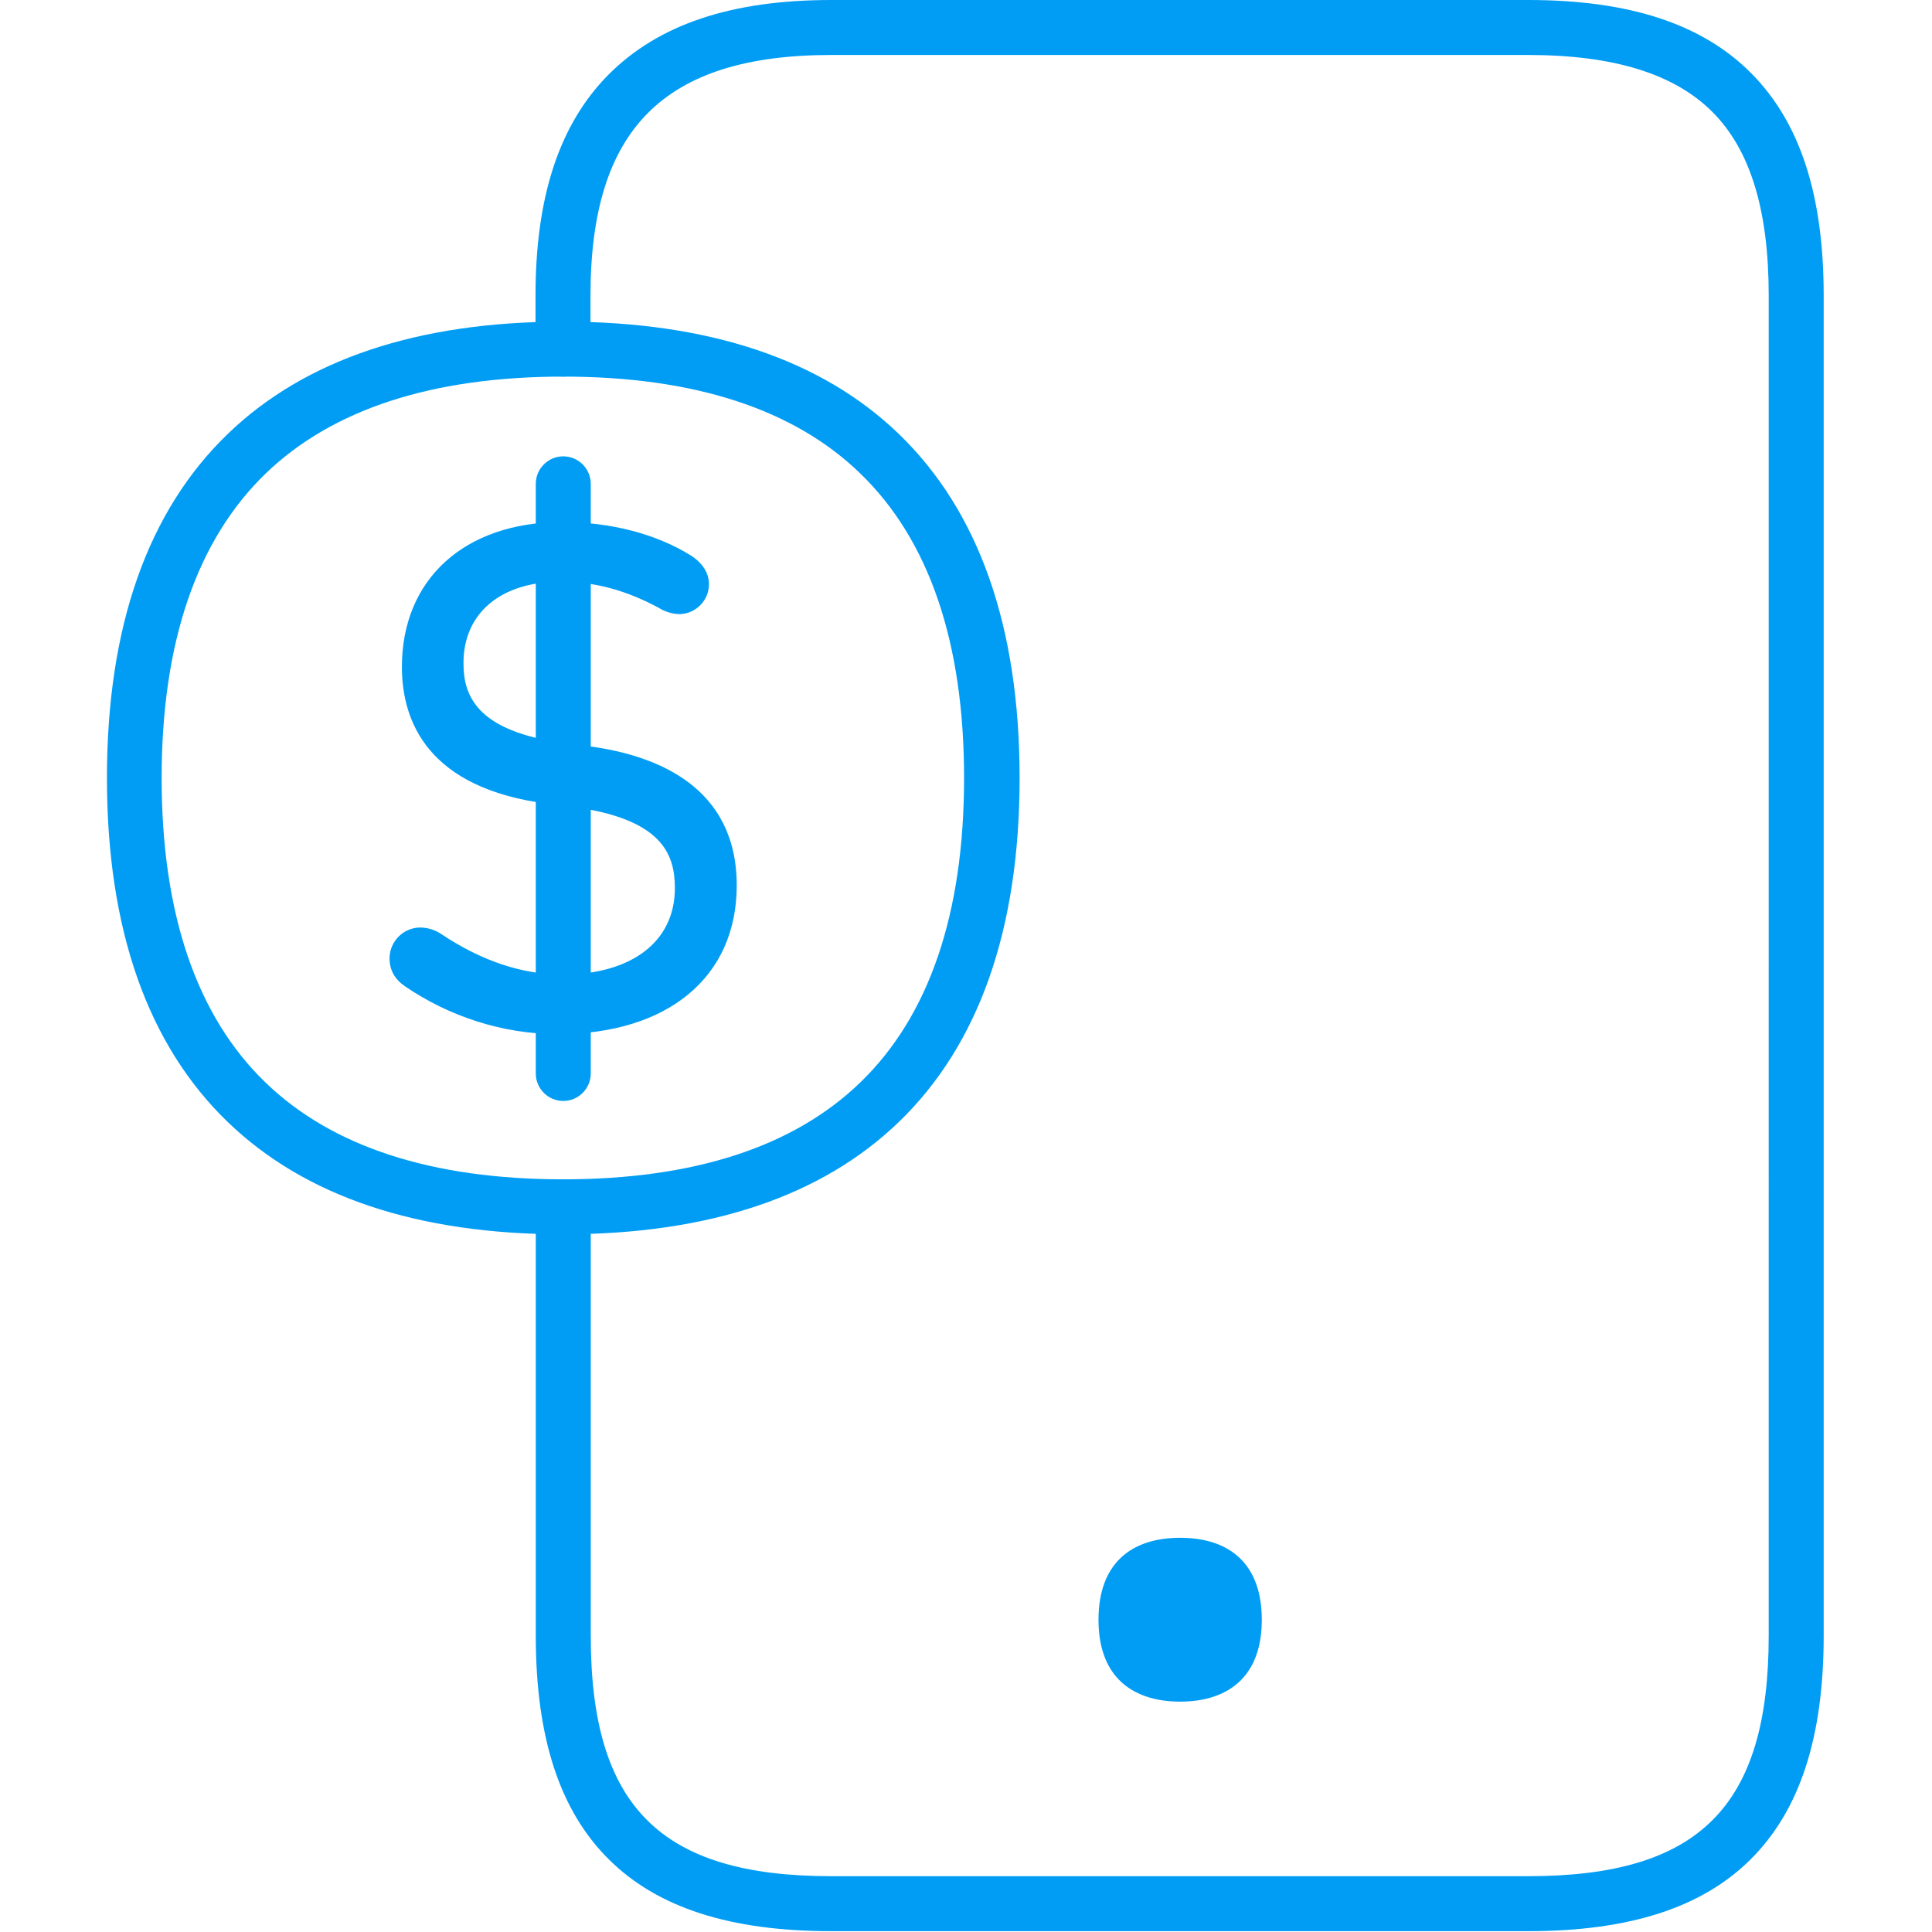
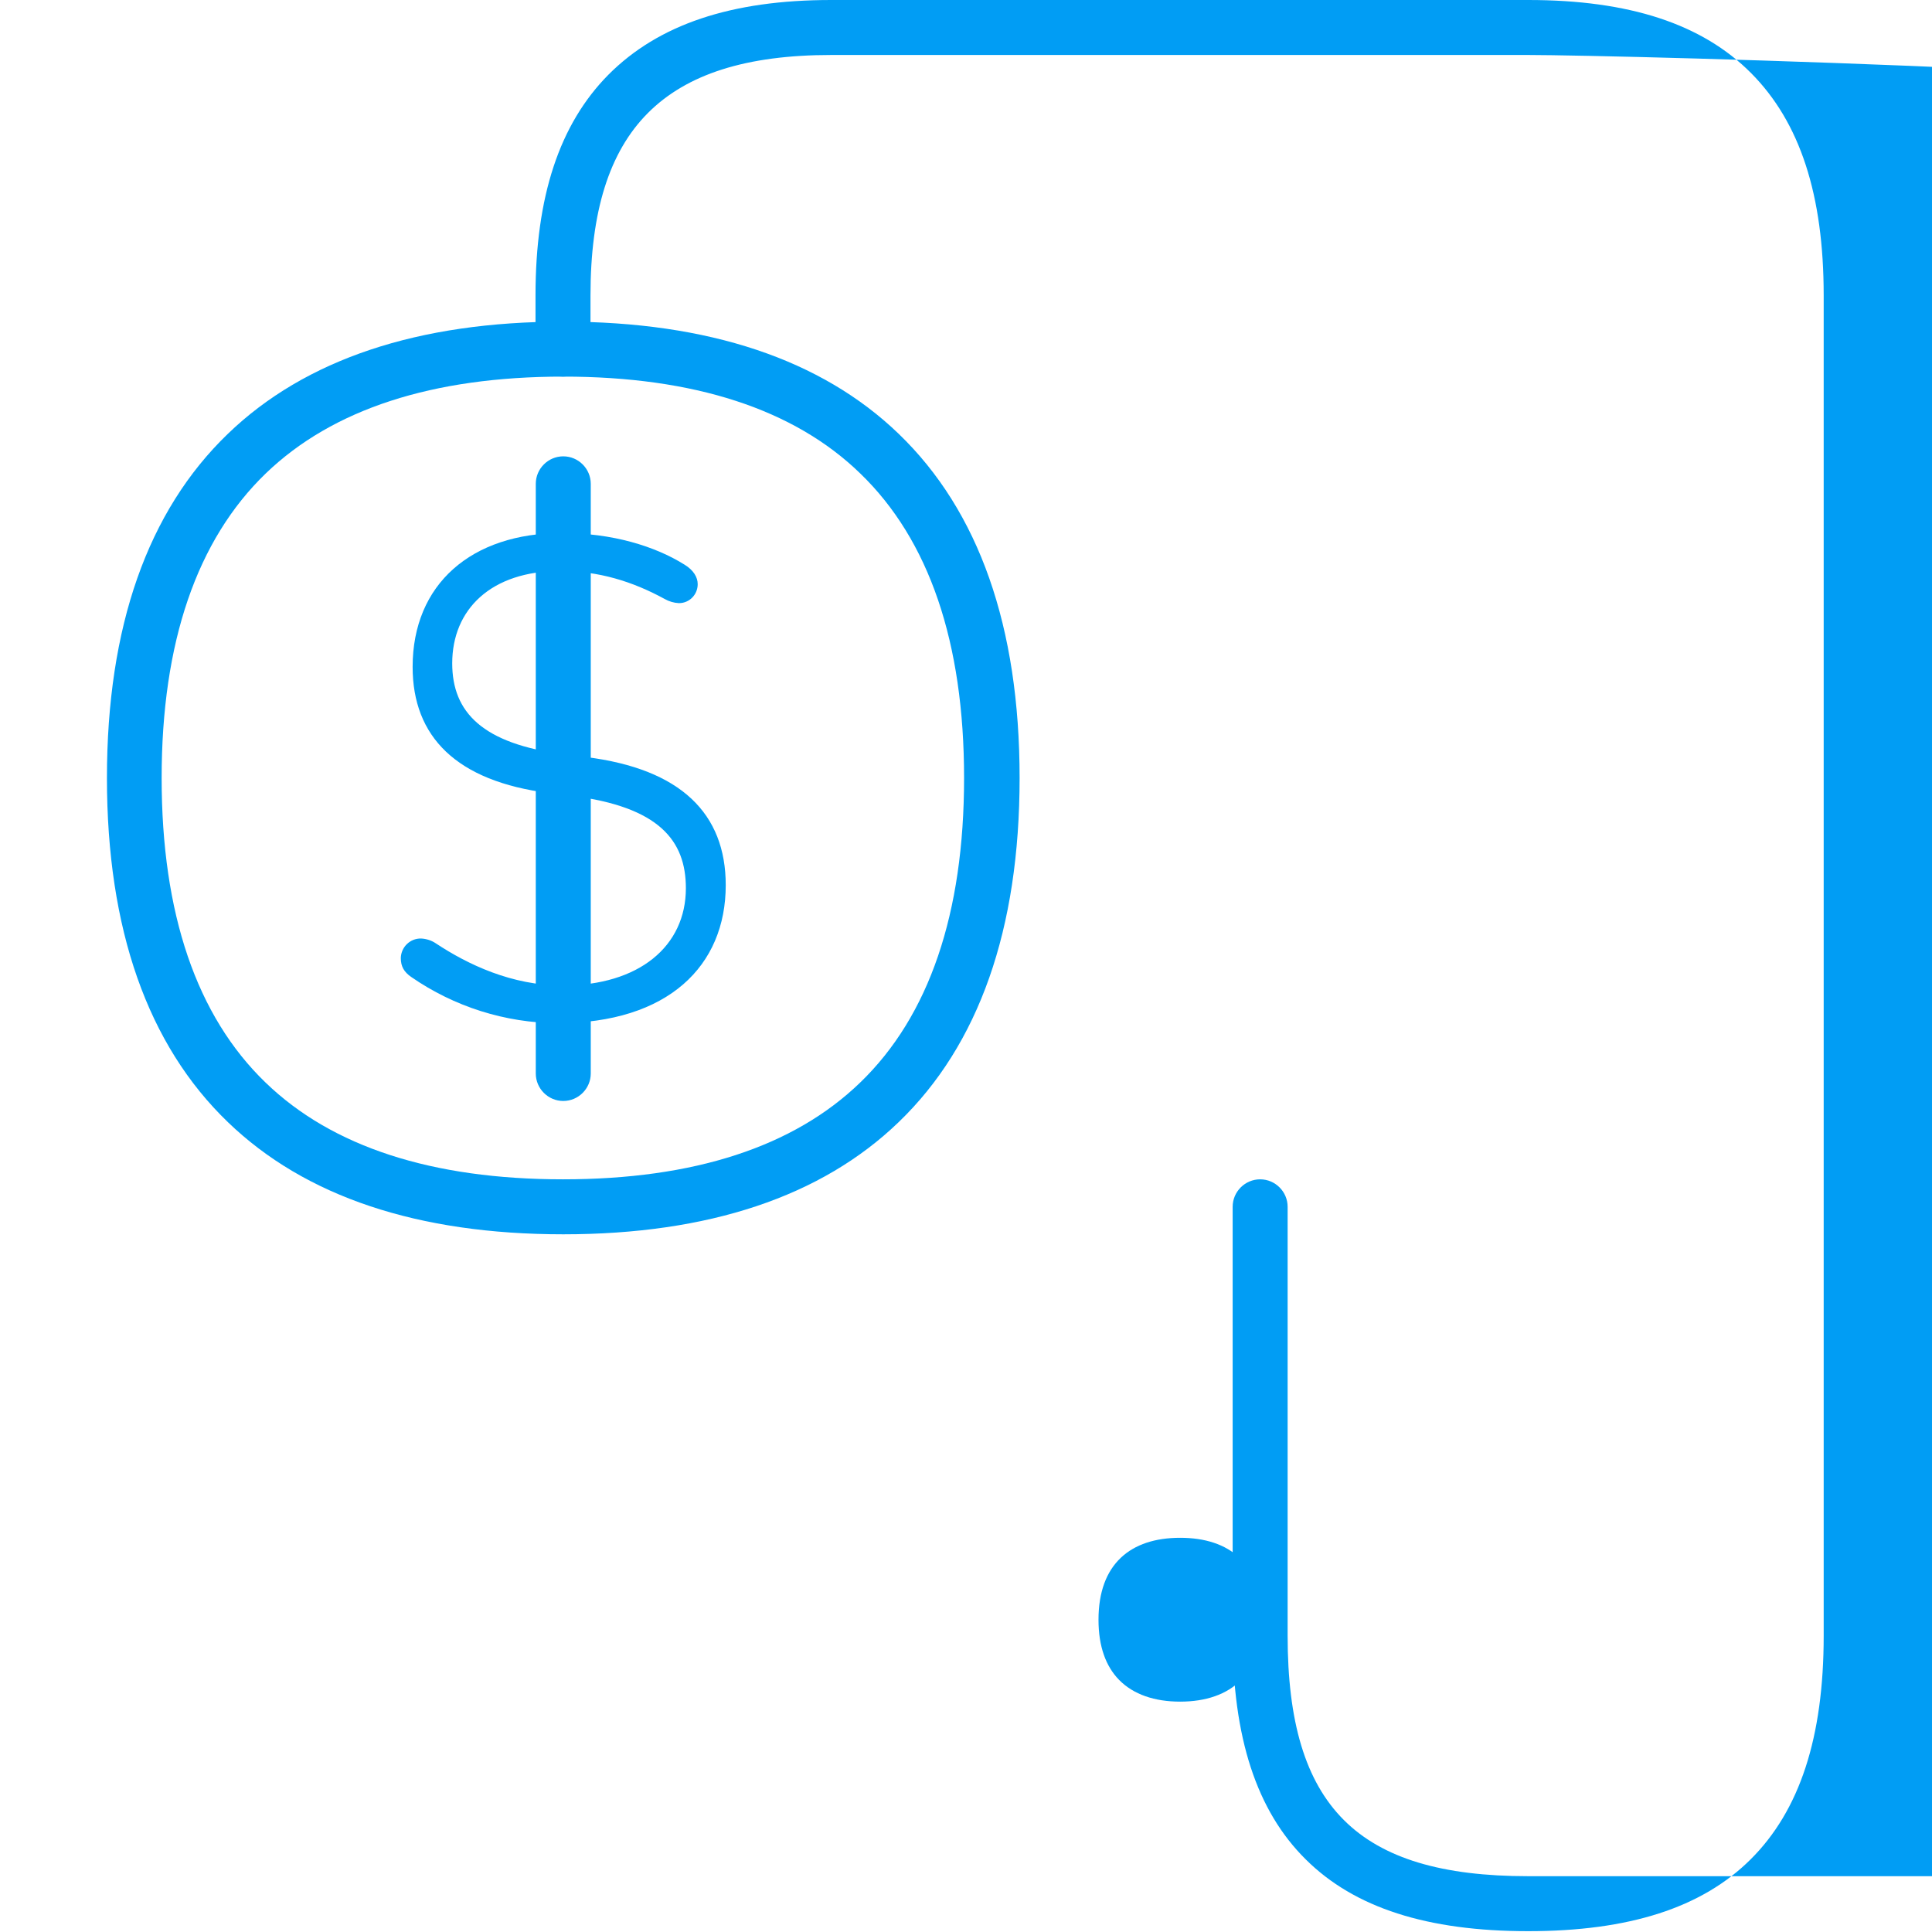
<svg xmlns="http://www.w3.org/2000/svg" viewBox="0 0 702.8 702.9">
  <g fill="#019df4">
    <path d="M149.6 355.4c-2.6-1.8-3.8-3.8-3.8-6.9.1-4 3.4-7.2 7.4-7.1 1.9.1 3.8.7 5.4 1.8 11.5 7.6 27.5 15.3 46.1 15.3 27.8 0 44.8-14.3 44.8-35.4 0-17.3-9.7-29.6-41.5-33.6l-8.2-1c-33.9-4.3-49.7-20.6-49.7-45.9 0-30.1 21.4-48.7 54.3-48.7 18.4 0 33.9 4.8 44.6 11.5 3.3 2 4.8 4.6 4.8 7.1 0 3.8-3 6.9-6.8 6.9h-.1c-1.8-.1-3.5-.6-5.1-1.5-11.7-6.4-24-10.2-38-10.2-25.2 0-39.3 14-39.3 33.6 0 17.8 11 29.3 40.8 33.1l7.9 1C247.7 279.7 264 296 264 322c0 29.3-20.9 50.2-61.2 50.2-19-.1-37.6-6-53.2-16.8z" />
-     <path d="M202.8 376.2c-19.9-.1-39.2-6.3-55.6-17.5-3.7-2.6-5.5-5.9-5.5-10.2.1-6.2 5.2-11.2 11.4-11.1 2.7.1 5.3.9 7.6 2.5 14.6 9.7 29.3 14.6 43.9 14.6 25.2 0 40.9-12 40.9-31.4 0-12.3-4.5-25.4-38-29.7l-8.1-1c-44-5.6-53.2-30.2-53.2-49.8 0-32 22.9-52.7 58.3-52.7 17.6 0 34.1 4.3 46.7 12.1 4.3 2.7 6.7 6.4 6.7 10.5 0 6-4.9 10.9-10.9 10.9-2.4-.1-4.8-.8-6.9-2l-.1-.1c-12.2-6.6-23.6-9.7-36.1-9.7-21.7 0-35.3 11.4-35.3 29.6 0 11.4 4.2 24.9 37.3 29.2l7.9 1c24.7 3.2 54.2 14.5 54.2 50.7 0 33.3-25 54.1-65.2 54.1zm-51-24.1c6.9 4.8 25.7 16.1 51 16.1 35.8 0 57.2-17.3 57.2-46.2 0-24.7-15.4-38.7-47.2-42.7l-7.9-1c-30.2-3.9-44.3-15.7-44.3-37.1 0-22.9 17-37.6 43.3-37.6 13.6 0 26.6 3.5 39.8 10.6 1 .6 2.1.9 3.3 1.1 1.6 0 2.9-1.2 2.9-2.8v-.1c0-1.7-1.8-3.1-2.9-3.7-11.3-7-26.4-10.9-42.5-10.9-31 0-50.3 17.1-50.3 44.7 0 23.9 15.5 38 46.2 41.9l8.1 1c30.7 3.9 45 15.9 45 37.6 0 24-19.2 39.4-48.9 39.4-16.2 0-32.5-5.4-48.4-16-.9-.6-2-1-3.1-1.1-1.8 0-3.3 1.4-3.4 3.1 0 1.5.3 2.4 2.1 3.7z" />
    <path d="M204.9 400.5c-5.5 0-10-4.5-10-10V176c0-5.5 4.5-10 10-10s10 4.5 10 10v214.5c0 5.5-4.5 10-10 10z" />
-     <path d="M555.9 702.5H302.4c-36.7 0-63.2-8.5-80.9-26.1-17.9-17.7-26.6-44.4-26.6-81.4V439c0-5.5 4.5-10 10-10s10 4.5 10 10v156c0 62.2 25.4 87.5 87.5 87.5h253.5c62.2 0 87.5-25.3 87.5-87.5V107.5c0-31.1-6.7-53-20.5-66.8S587.1 20 555.9 20H302.4c-30.8 0-52.6 6.9-66.8 21.2-14 14.1-20.8 35.8-20.8 66.3V127c0 5.5-4.5 10-10 10s-10-4.5-10-10v-19.5c0-36 8.7-62.3 26.5-80.3C239.5 8.9 266 0 302.4 0h253.5c36.8 0 63.3 8.7 81.1 26.6s26.4 44.3 26.4 80.9V595c0 37-8.7 63.6-26.6 81.4-17.7 17.6-44.2 26.1-80.9 26.1z" />
+     <path d="M555.9 702.5c-36.7 0-63.2-8.5-80.9-26.1-17.9-17.7-26.6-44.4-26.6-81.4V439c0-5.5 4.5-10 10-10s10 4.5 10 10v156c0 62.2 25.4 87.5 87.5 87.5h253.5c62.2 0 87.5-25.3 87.5-87.5V107.5c0-31.1-6.7-53-20.5-66.8S587.1 20 555.9 20H302.4c-30.8 0-52.6 6.9-66.8 21.2-14 14.1-20.8 35.8-20.8 66.3V127c0 5.5-4.5 10-10 10s-10-4.5-10-10v-19.5c0-36 8.7-62.3 26.5-80.3C239.5 8.9 266 0 302.4 0h253.5c36.8 0 63.3 8.7 81.1 26.6s26.4 44.3 26.4 80.9V595c0 37-8.7 63.6-26.6 81.4-17.7 17.6-44.2 26.1-80.9 26.1z" />
    <path d="M429.3 559.4c-18 0-29.7 9.5-29.7 29.8 0 9.8 2.7 17 7.5 21.9 5.2 5.3 12.9 7.9 22.2 7.9s17-2.6 22.2-7.9c4.8-4.9 7.5-12.1 7.5-21.9 0-20.3-11.7-29.8-29.7-29.8zM204.9 449c-52.9 0-93.9-13.7-122-40.8-29.2-28.1-44-70.2-44-125.2s14.8-97.1 44-125.2c28.1-27.1 69.2-40.8 122-40.8s93.9 13.7 122 40.8c29.2 28.1 44 70.2 44 125.2s-14.8 97.1-44 125.2c-28.1 27.1-69.2 40.8-122 40.8zm0-312c-47.5 0-83.9 11.8-108.2 35.2-25.1 24.2-37.9 61.5-37.9 110.8s12.7 86.6 37.8 110.8c24.2 23.4 60.6 35.2 108.2 35.2s83.9-11.8 108.1-35.2c25.1-24.2 37.8-61.5 37.8-110.8s-12.7-86.6-37.8-110.8c-24.1-23.4-60.5-35.2-108-35.2z" />
  </g>
</svg>